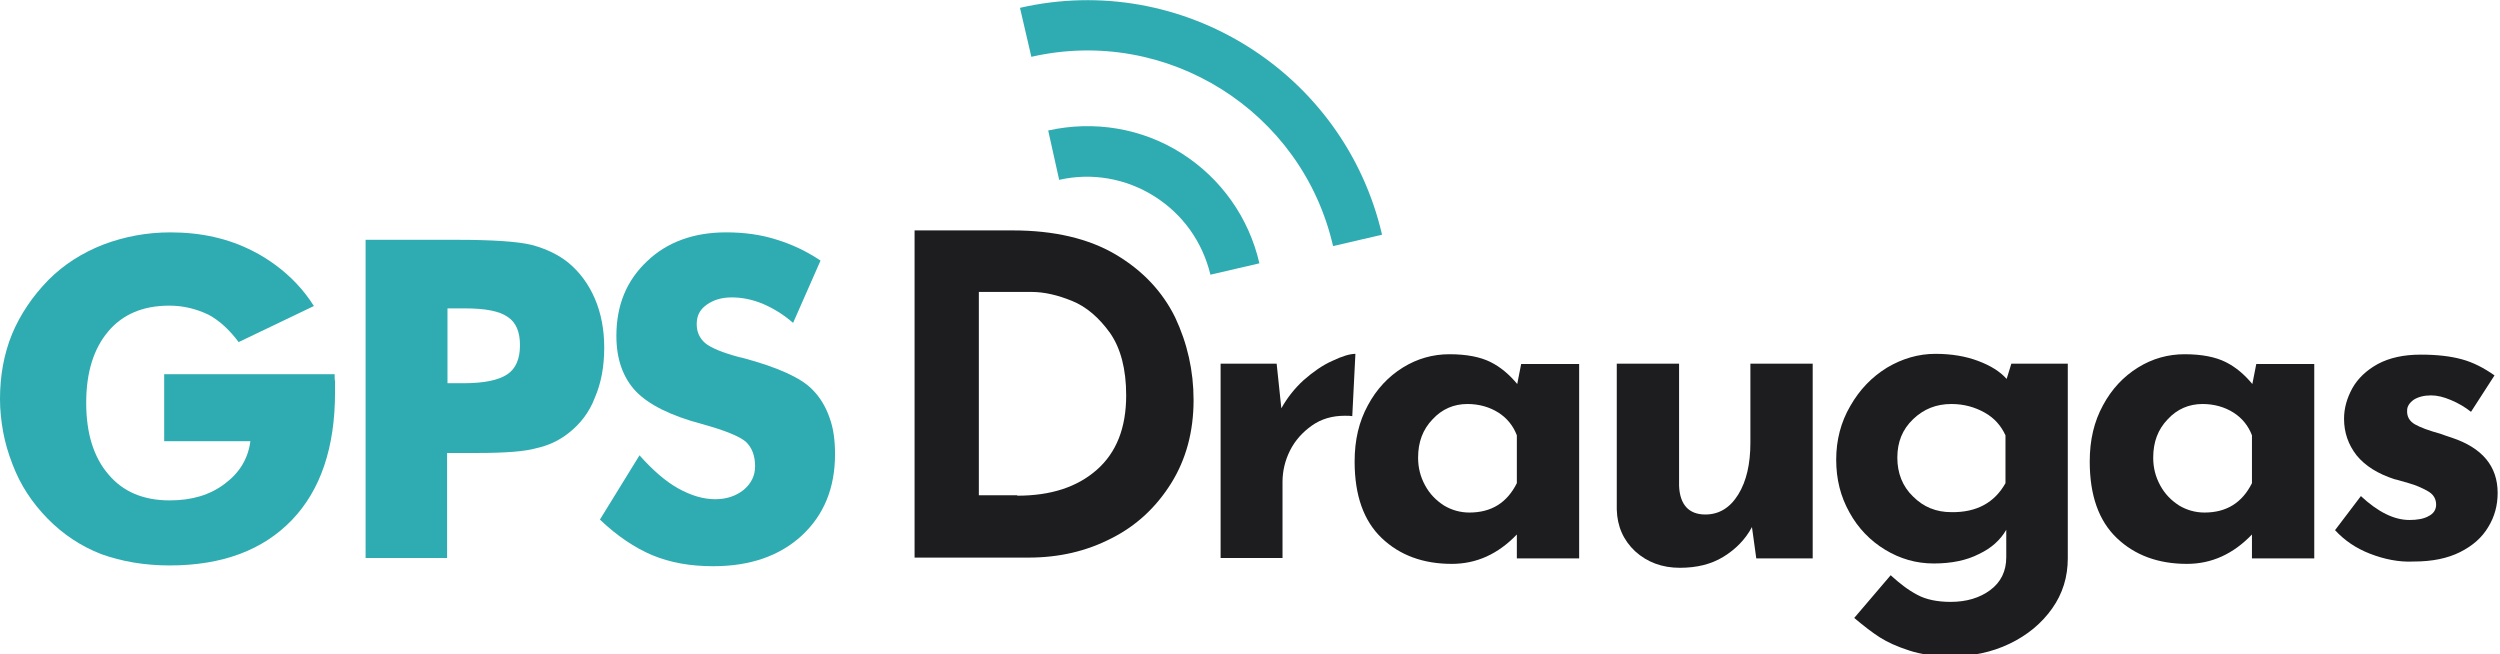
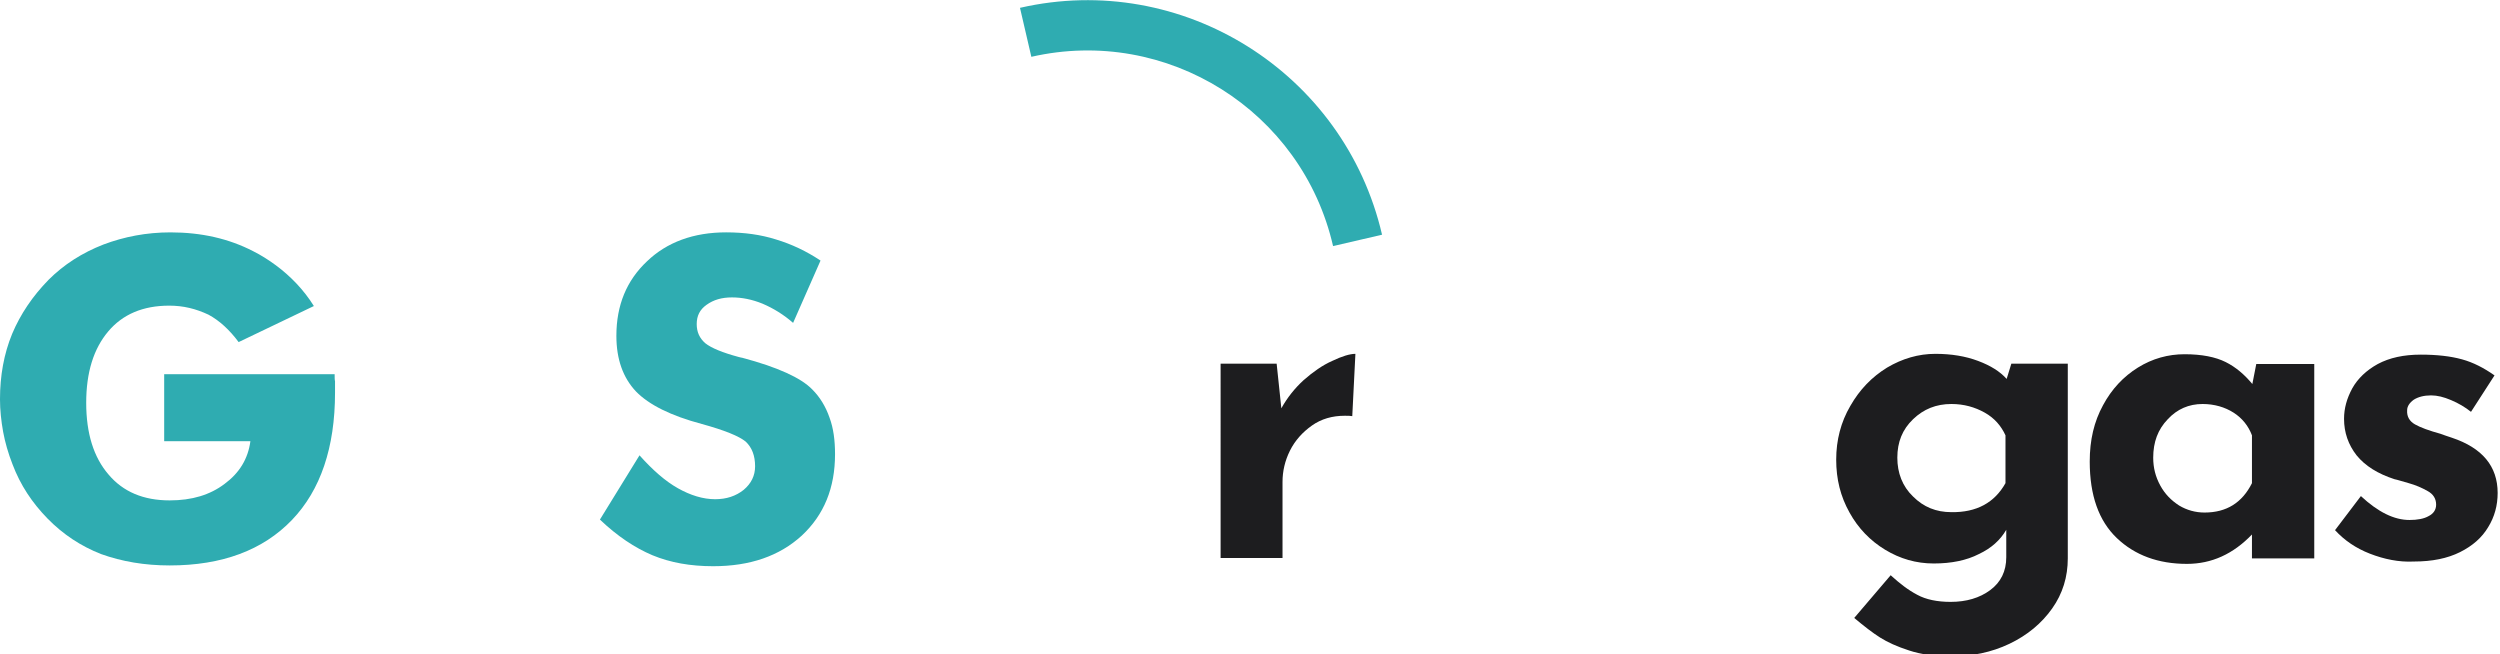
<svg xmlns="http://www.w3.org/2000/svg" version="1.1" id="Layer_1" x="0px" y="0px" viewBox="0 0 638 167" style="enable-background:new 0 0 638 167;" xml:space="preserve">
  <style type="text/css">
	.st0{fill:#2FACB1;}
	.st1{fill:#1D1D1F;}
	.st2{display:none;fill:#66D7F3;}
</style>
  <g>
    <path class="st0" d="M41.9,112.5v-17h43.5c0,0.8,0,1.4,0.1,1.8v2.9c0,14-3.7,24.9-11,32.5c-7.4,7.7-17.8,11.6-31.2,11.6   c-6.4,0-12.2-1-17.5-2.9c-5.1-2-9.7-5-13.7-9.1c-3.9-4-6.9-8.5-8.9-13.8c-1.1-2.8-1.9-5.6-2.4-8.3c-0.5-2.8-0.8-5.6-0.8-8.3   c0-6,1-11.6,3.1-16.7c2.1-5,5.2-9.6,9.3-13.8c3.9-3.9,8.6-6.9,14-9c5.3-2,11-3.1,17.1-3.1c7.9,0,14.9,1.6,21.1,4.8   c2,1,3.9,2.2,5.8,3.6c1.9,1.4,3.7,3,5.3,4.7c1.6,1.7,3.1,3.6,4.4,5.7l-19.2,9.2c-2.3-3.1-4.9-5.5-7.7-7C50,78.8,46.8,78,43.2,78   c-6.7,0-11.9,2.2-15.6,6.6C23.9,89,22,95,22,102.8c0,7.8,1.9,13.9,5.7,18.3c3.7,4.4,8.9,6.6,15.6,6.6c5.7,0,10.3-1.4,14-4.2   c3.8-2.8,6-6.4,6.6-10.9H41.9z" />
-     <path class="st0" d="M114.1,142.4H93.3V61.2h23.2c9,0,15.4,0.4,19.2,1.3c3.7,1,6.8,2.5,9.3,4.5c3,2.5,5.2,5.5,6.8,9.2   c1.6,3.7,2.4,7.9,2.4,12.5c0,4.9-0.8,9.1-2.4,12.8c-1.4,3.7-3.7,6.7-6.8,9.1c-2.3,1.8-5,3.1-8.2,3.8c-2.8,0.8-7.8,1.2-14.9,1.2   h-3.8h-4V142.4z M114.1,97.8h4.2c5.3,0,9-0.8,11.2-2.3c2.1-1.4,3.2-3.9,3.2-7.4c0-3.4-1-5.8-3.1-7.2c-2.1-1.5-5.7-2.2-11-2.2h-4.4   V97.8z" />
    <path class="st0" d="M163.2,116.2c3.4,3.8,6.6,6.6,9.8,8.4c3.2,1.8,6.4,2.8,9.5,2.8c2.9,0,5.3-0.8,7.3-2.4c1.9-1.6,2.9-3.6,2.9-6   c0-2.7-0.8-4.8-2.4-6.3c-1.7-1.4-5.4-2.9-11.2-4.5c-7.9-2.1-13.5-4.9-16.8-8.3c-3.3-3.5-5-8.2-5-14.2c0-7.8,2.6-14.1,7.8-19   c5.1-4.9,11.9-7.4,20.2-7.4c4.7,0,8.9,0.6,12.7,1.8c4,1.2,7.8,3,11.4,5.4l-7,15.9c-2.4-2.1-5-3.7-7.8-4.9c-2.7-1.1-5.3-1.6-7.8-1.6   c-2.6,0-4.7,0.6-6.5,1.9c-1.7,1.2-2.5,2.8-2.5,4.9c0,2,0.7,3.6,2.2,4.9c1.5,1.2,4.4,2.4,8.5,3.5c0.1,0,0.3,0.1,0.4,0.1   c0.1,0,0.3,0.1,0.5,0.1c9,2.4,15,5.1,17.9,8.1c1.9,1.9,3.4,4.3,4.4,7.2c1,2.7,1.4,5.8,1.4,9.3c0,8.6-2.8,15.5-8.5,20.8   c-5.7,5.2-13.2,7.8-22.6,7.8c-5.8,0-10.9-0.9-15.5-2.8c-4.5-1.9-9-4.9-13.4-9.1L163.2,116.2z" />
  </g>
  <g>
-     <path class="st1" d="M233.4,58.8h25c10.7,0,19.5,2.1,26.4,6.2c6.9,4.1,11.9,9.5,15.1,16c3.1,6.6,4.7,13.6,4.7,21.1   c0,8-1.9,15.1-5.7,21.2c-3.8,6.1-8.9,10.9-15.3,14.1c-6.4,3.3-13.4,4.9-21.1,4.9h-29.1V58.8z M259.6,126.5c8.6,0,15.3-2.2,20.3-6.6   c5-4.4,7.5-10.7,7.5-19c0-6.7-1.4-12-4.1-15.9c-2.8-3.9-6-6.7-9.7-8.2c-3.7-1.5-7.1-2.3-10.4-2.3h-13.4v51.9H259.6z" />
    <path class="st1" d="M332.7,97c2.4-2.1,4.8-3.8,7.3-4.9c2.5-1.2,4.5-1.8,5.9-1.8l-0.8,15.9c-0.5-0.1-1.1-0.1-1.9-0.1   c-3.2,0-6,0.8-8.4,2.5c-2.4,1.7-4.3,3.8-5.6,6.4c-1.3,2.6-1.9,5.3-1.9,8v19.4h-15.8V92.8h14.3l1.2,11.4   C328.5,101.5,330.4,99.1,332.7,97z" />
-     <path class="st1" d="M403,92.8v49.7h-15.9v-6.1c-4.8,5-10.3,7.5-16.6,7.5c-7.3,0-13.3-2.2-17.9-6.6c-4.6-4.4-6.9-10.9-6.9-19.5   c0-5.5,1.1-10.2,3.4-14.4c2.2-4.1,5.2-7.3,8.9-9.6c3.7-2.3,7.7-3.4,11.9-3.4c4.4,0,7.9,0.7,10.5,2c2.6,1.3,4.8,3.2,6.8,5.6l1-5.1   H403z M387.1,123.3v-12.2c-0.9-2.4-2.5-4.4-4.7-5.8c-2.2-1.4-4.9-2.2-7.9-2.2c-3.5,0-6.5,1.3-8.9,3.9c-2.5,2.6-3.7,5.8-3.7,9.8   c0,2.6,0.6,4.9,1.8,7.1c1.2,2.2,2.8,3.8,4.8,5.1c2,1.2,4.2,1.8,6.5,1.8C380.6,130.8,384.6,128.3,387.1,123.3z" />
-     <path class="st1" d="M462.6,92.8v49.7h-14.4l-1.1-8c-1.7,3.2-4.2,5.7-7.3,7.6c-3.1,1.9-6.8,2.8-11.1,2.8c-4.5,0-8.3-1.4-11.4-4.2   c-3-2.8-4.6-6.4-4.7-10.7V92.8h15.9V124c0.2,4.8,2.5,7.3,6.7,7.3c3.5,0,6.3-1.7,8.4-5.1c2.1-3.4,3.1-7.8,3.1-13.2V92.8H462.6z" />
    <path class="st1" d="M527.7,92.8v49.7c0,4.7-1.3,9-4,12.8c-2.7,3.8-6.3,6.8-10.9,9c-4.6,2.2-9.6,3.2-14.9,3.2   c-4.1,0-7.7-0.5-10.7-1.5c-3.1-1-5.5-2.1-7.4-3.3c-1.9-1.2-4.1-2.9-6.6-5l9.3-10.9c2.3,2.1,4.5,3.8,6.8,5c2.2,1.2,5.1,1.8,8.5,1.8   c4,0,7.4-1,10.1-3c2.7-2,4.1-4.8,4.1-8.4v-7c-1.5,2.6-3.8,4.7-7,6.2c-3.1,1.6-7,2.4-11.5,2.4c-4.5,0-8.6-1.2-12.4-3.5   c-3.8-2.3-6.9-5.5-9.1-9.5c-2.3-4.1-3.4-8.5-3.4-13.5c0-5,1.2-9.6,3.6-13.7c2.4-4.2,5.5-7.4,9.4-9.8c3.9-2.3,8-3.5,12.3-3.5   c4.1,0,7.7,0.6,10.9,1.8c3.2,1.2,5.6,2.7,7.3,4.6l1.2-3.9H527.7z M511.8,123.3v-12.2c-1.1-2.4-2.8-4.4-5.3-5.8   c-2.5-1.4-5.3-2.2-8.5-2.2c-3.9,0-7.1,1.3-9.8,3.9c-2.7,2.6-4,5.8-4,9.8c0,3.9,1.3,7.3,4,9.9c2.7,2.7,5.9,4,9.8,4   C504.4,130.8,509,128.3,511.8,123.3z" />
    <path class="st1" d="M590.6,92.8v49.7h-15.9v-6.1c-4.8,5-10.3,7.5-16.6,7.5c-7.3,0-13.3-2.2-17.9-6.6c-4.6-4.4-6.9-10.9-6.9-19.5   c0-5.5,1.1-10.2,3.4-14.4c2.2-4.1,5.2-7.3,8.9-9.6c3.7-2.3,7.7-3.4,11.9-3.4c4.4,0,7.9,0.7,10.5,2c2.6,1.3,4.8,3.2,6.8,5.6l1-5.1   H590.6z M574.7,123.3v-12.2c-0.9-2.4-2.5-4.4-4.7-5.8c-2.2-1.4-4.9-2.2-7.9-2.2c-3.5,0-6.5,1.3-8.9,3.9c-2.5,2.6-3.7,5.8-3.7,9.8   c0,2.6,0.6,4.9,1.8,7.1c1.2,2.2,2.8,3.8,4.8,5.1c2,1.2,4.2,1.8,6.5,1.8C568.2,130.8,572.2,128.3,574.7,123.3z" />
    <path class="st1" d="M604.8,141.3c-3.6-1.4-6.5-3.4-8.9-6l6.6-8.7c4.4,4.1,8.5,6.1,12.4,6.1c2,0,3.7-0.3,4.9-1   c1.2-0.6,1.9-1.6,1.9-2.9c0-1.5-0.7-2.7-2.2-3.5c-1.4-0.8-3-1.5-4.8-2c-1.8-0.5-3-0.9-3.6-1c-4.3-1.4-7.5-3.4-9.7-6.1   c-2.1-2.7-3.2-5.8-3.2-9.3c0-2.7,0.7-5.2,2.1-7.8c1.4-2.5,3.6-4.6,6.5-6.2c3-1.6,6.6-2.4,11-2.4c4.1,0,7.6,0.4,10.5,1.2   c2.9,0.8,5.6,2.2,8.3,4.1l-6,9.3c-1.5-1.2-3.2-2.2-5.1-3c-1.9-0.8-3.5-1.2-5.1-1.2c-1.8,0-3.3,0.4-4.4,1.1   c-1.1,0.8-1.7,1.7-1.7,2.7c-0.1,1.6,0.6,2.8,2,3.6c1.4,0.8,3.6,1.6,6.5,2.4c0.5,0.2,0.9,0.3,1.4,0.5c0.5,0.2,1,0.3,1.5,0.5   c7.8,2.6,11.7,7.3,11.7,14.1c0,3.2-0.8,6.1-2.4,8.7c-1.6,2.7-4,4.8-7.2,6.4c-3.2,1.6-7.1,2.4-11.8,2.4   C612.2,143.5,608.4,142.7,604.8,141.3z" />
  </g>
  <path class="st2" d="M258.1,100.4c0-4.9,4-8.9,8.9-8.9c4.9,0,8.9,4,8.9,8.9" />
  <path class="st2" d="M276,100.4c0,4.9-4,8.9-8.9,8.9c-4.9,0-8.9-4-8.9-8.9" />
  <path class="st0" d="M260.3,2l2.9,12.5c34.6-7.9,69.1,13.8,77,48.3l12.5-2.9C343.1,18.5,301.7-7.5,260.3,2L260.3,2z" />
-   <path class="st0" d="M270.3,45.9c8.3-1.9,17-0.4,24.3,4.2s12.3,11.7,14.3,20l12.5-2.9c-2.7-11.7-9.8-21.7-19.9-28.1  s-22.3-8.4-34-5.8L270.3,45.9z" />
  <g>
</g>
  <g>
</g>
  <g>
</g>
  <g>
</g>
  <g>
</g>
  <g>
</g>
  <g>
</g>
  <g>
</g>
  <g>
</g>
  <g>
</g>
  <g>
</g>
  <g>
</g>
  <g>
</g>
  <g>
</g>
  <g>
</g>
</svg>